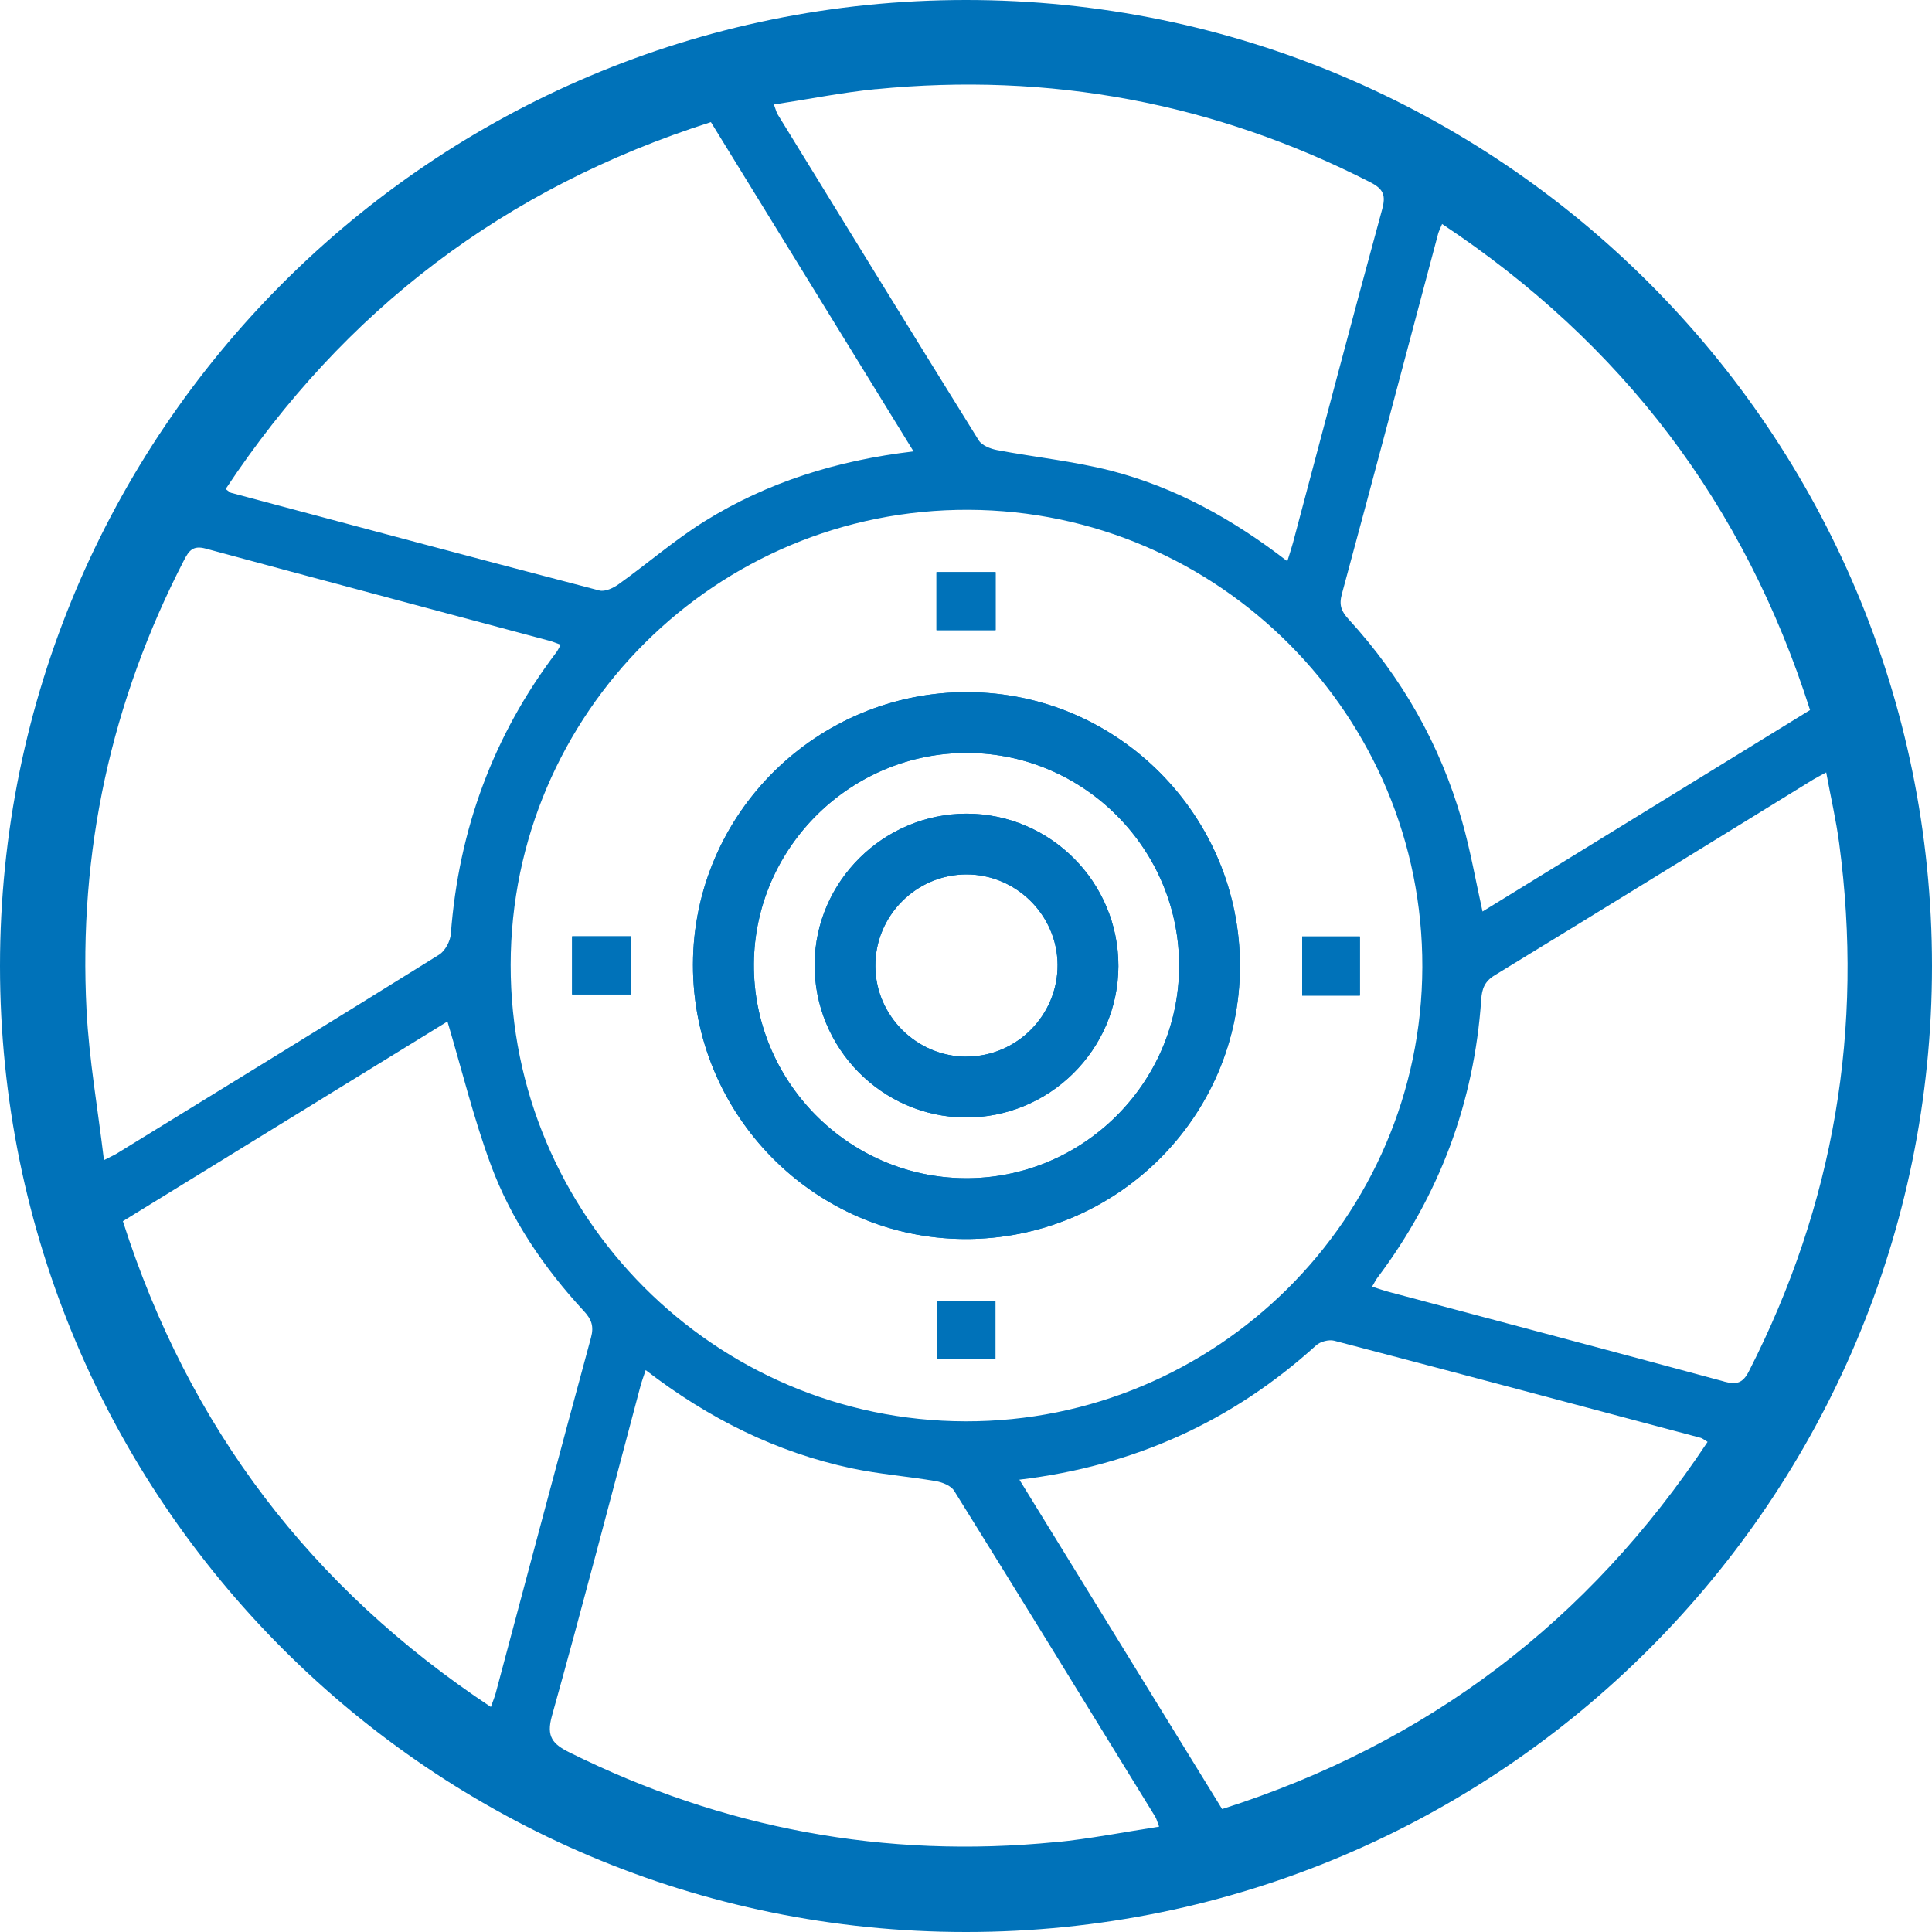
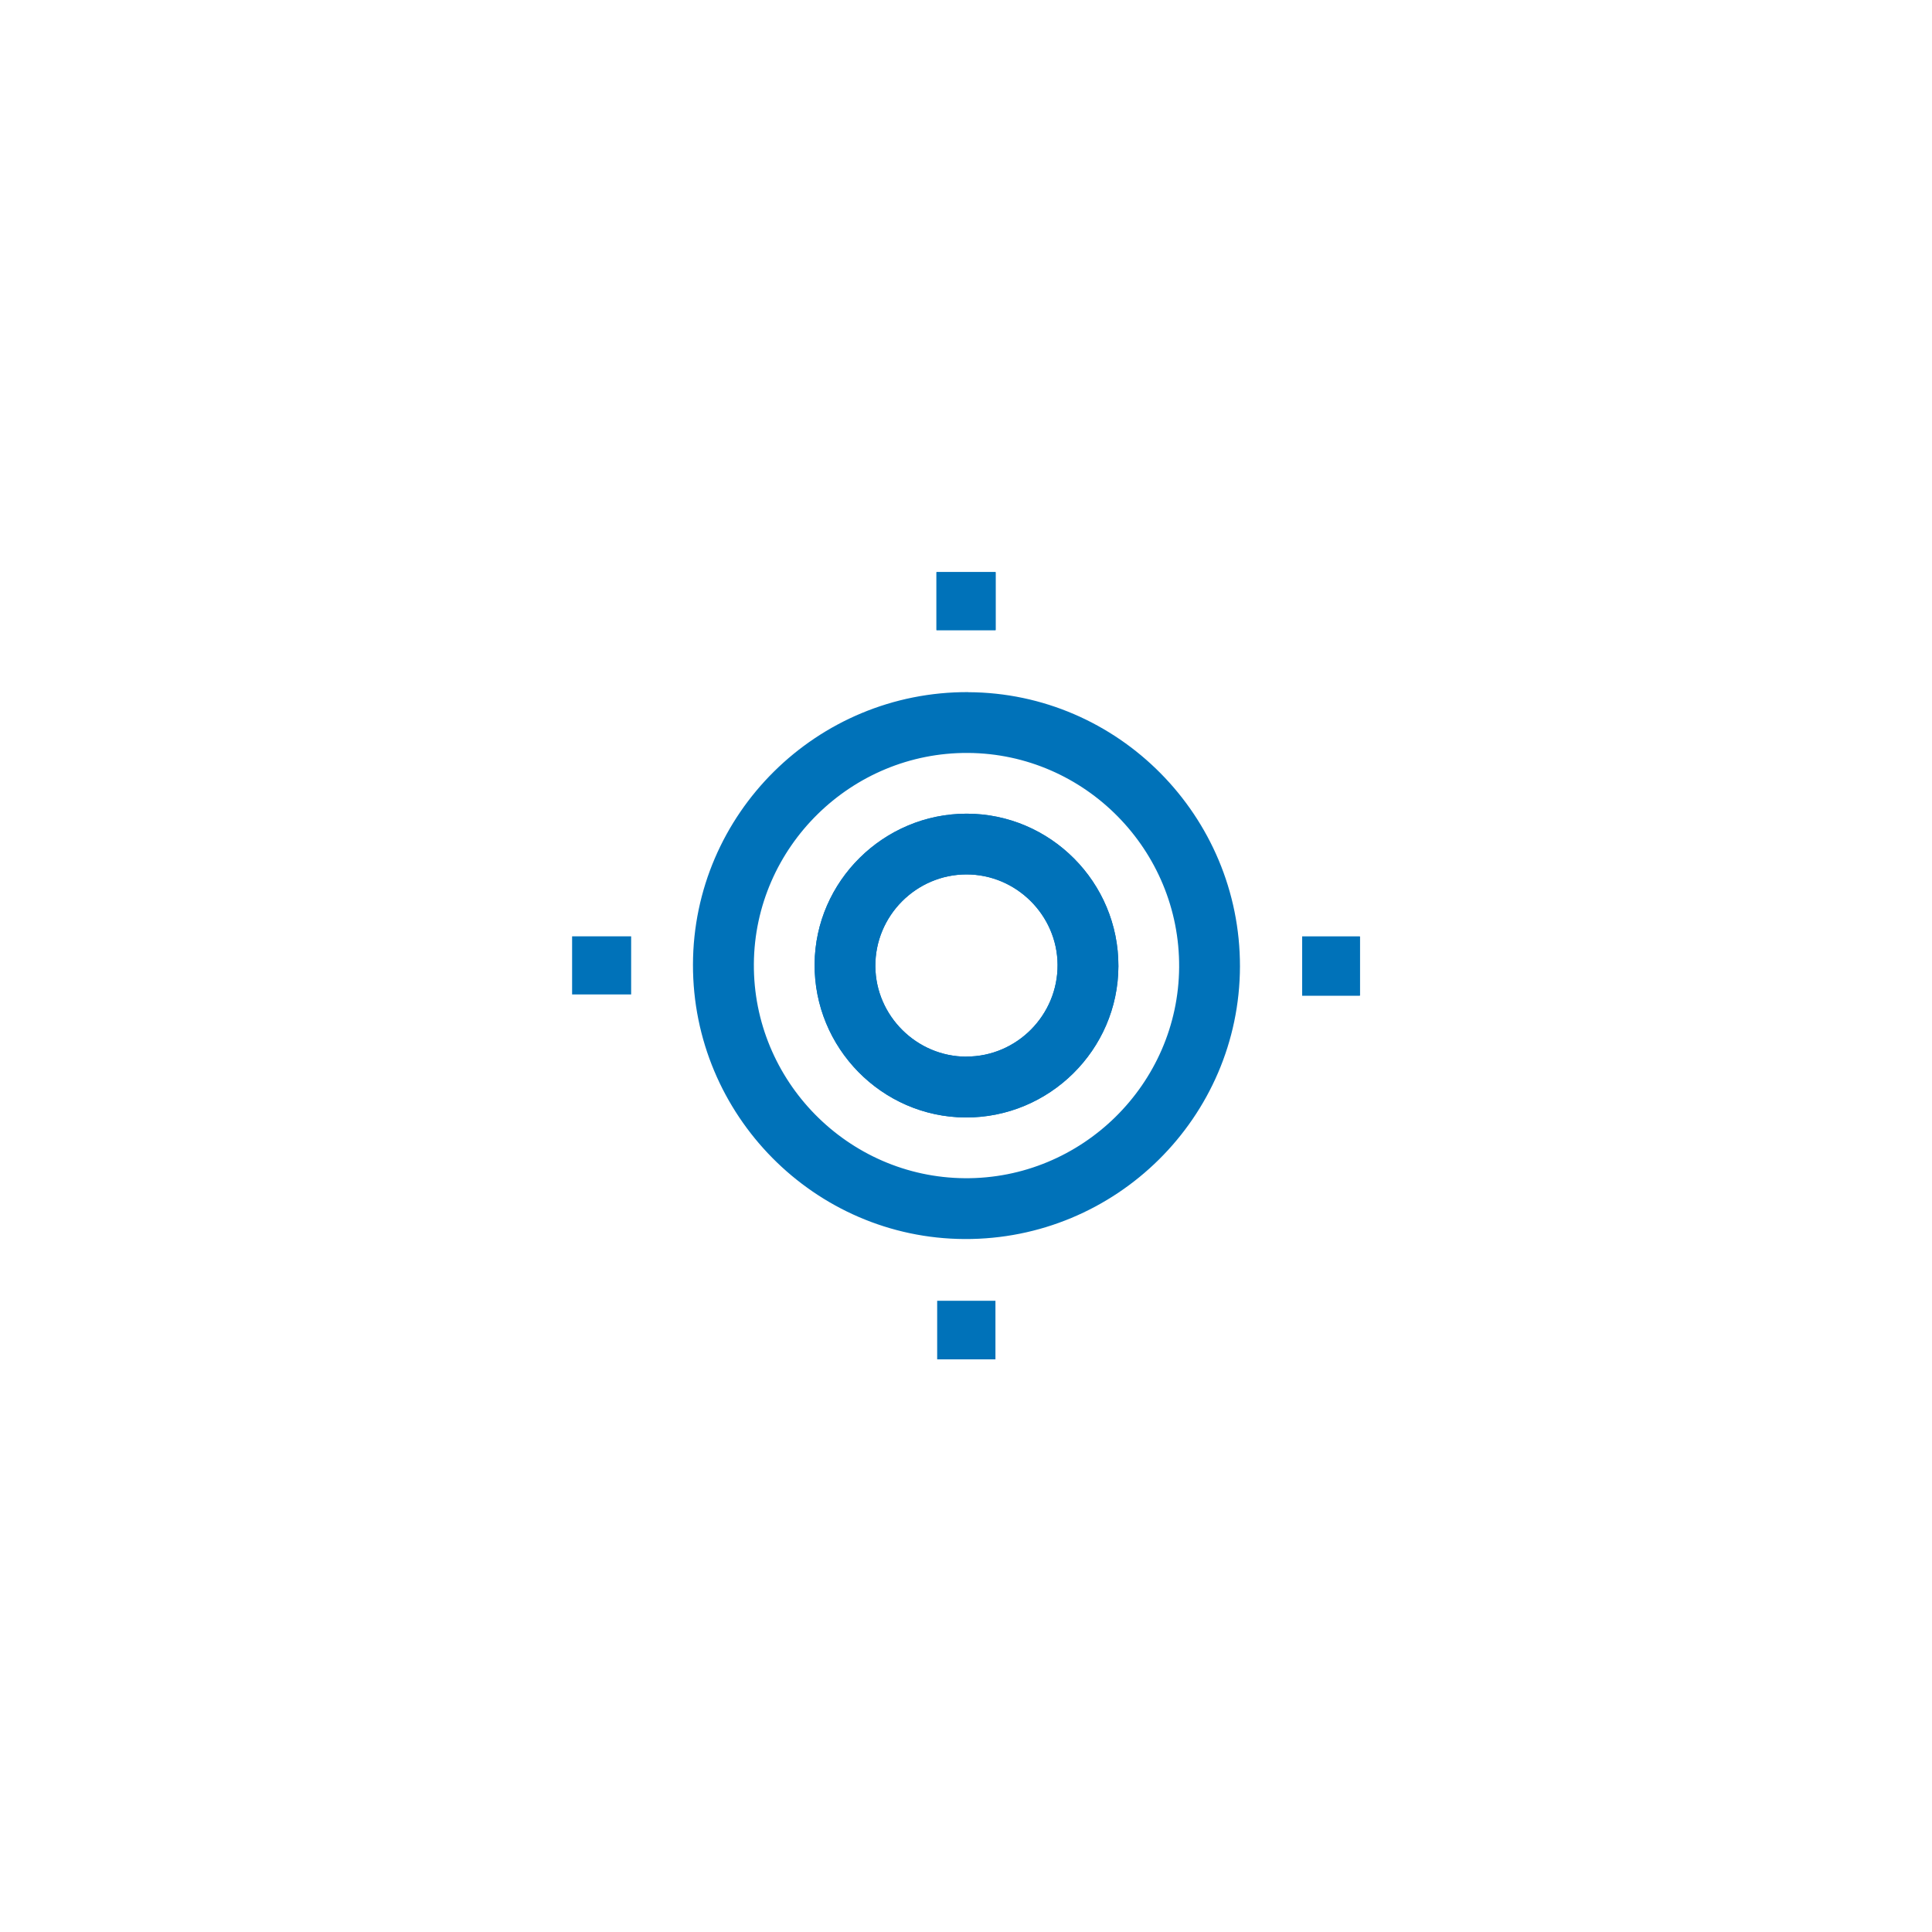
<svg xmlns="http://www.w3.org/2000/svg" width="50" height="50" viewBox="0 0 50 50" fill="none">
  <g clip-path="url(#clip0_25_387)">
-     <path d="M25.06 17.912C21.142 17.894 17.942 21.06 17.934 24.964C17.926 28.858 21.084 32.048 24.962 32.066C28.88 32.084 32.08 28.916 32.09 25.014C32.098 21.12 28.94 17.93 25.06 17.914V17.912ZM24.968 30.492C21.944 30.468 19.488 27.972 19.51 24.944C19.532 21.922 22.032 19.464 25.058 19.486C28.082 19.508 30.538 22.004 30.516 25.034C30.494 28.058 27.994 30.516 24.968 30.492Z" fill="#0072B9" />
    <path d="M25.766 14.806H24.236V16.308H25.766V14.806Z" fill="#0072B9" />
-     <path d="M16.334 24.232H14.806V25.736H16.334V24.232Z" fill="#0072B9" />
    <path d="M35.194 24.236H33.7V25.766H35.194V24.236Z" fill="#0072B9" />
-     <path d="M25.762 33.664H24.254V35.18H25.762V33.664Z" fill="#0072B9" />
    <path d="M25.018 21.058C22.87 21.058 21.1 22.804 21.082 24.946C21.064 27.118 22.822 28.906 24.984 28.92C27.154 28.932 28.938 27.17 28.944 25.006C28.952 22.836 27.186 21.06 25.018 21.058ZM25.01 27.346C23.726 27.346 22.664 26.292 22.654 25.01C22.644 23.704 23.71 22.63 25.014 22.63C26.298 22.63 27.36 23.682 27.37 24.964C27.38 26.27 26.314 27.346 25.01 27.344V27.346Z" fill="#0072B9" />
-     <path d="M25 0C11.192 0 0 11.194 0 25C0 38.806 11.192 50 25 50C38.808 50 50 38.806 50 25C50 11.194 38.806 0 25 0ZM37.32 5.796C41.984 8.892 45.15 13.054 46.844 18.376C44.008 20.12 41.2 21.848 38.368 23.59C38.186 22.776 38.052 21.994 37.834 21.236C37.272 19.27 36.282 17.534 34.902 16.026C34.722 15.83 34.648 15.668 34.726 15.38C35.568 12.274 36.39 9.162 37.218 6.052C37.234 5.99 37.266 5.932 37.322 5.796H37.32ZM36.81 25.03C36.79 31.522 31.48 36.798 24.984 36.784C18.492 36.77 13.208 31.466 13.216 24.97C13.224 18.458 18.546 13.168 25.066 13.194C31.558 13.22 36.83 18.534 36.81 25.03ZM22.666 2.308C27.162 1.864 31.428 2.658 35.458 4.714C35.804 4.89 35.872 5.05 35.768 5.426C34.984 8.296 34.228 11.172 33.462 14.048C33.424 14.188 33.378 14.324 33.316 14.524C31.896 13.428 30.406 12.608 28.742 12.18C27.78 11.934 26.782 11.834 25.804 11.648C25.634 11.616 25.414 11.53 25.33 11.398C23.586 8.592 21.856 5.776 20.126 2.96C20.094 2.908 20.082 2.846 20.028 2.704C20.934 2.566 21.796 2.392 22.668 2.306L22.666 2.308ZM18.398 3.16C20.154 6.012 21.884 8.824 23.642 11.682C21.658 11.916 19.856 12.48 18.226 13.496C17.452 13.98 16.756 14.586 16.012 15.118C15.874 15.218 15.656 15.32 15.512 15.282C12.33 14.452 9.156 13.602 5.98 12.754C5.95 12.746 5.926 12.718 5.84 12.656C8.906 8.026 13.062 4.862 18.398 3.16ZM2.69 30.022C2.528 28.672 2.306 27.416 2.24 26.15C2.026 22.042 2.876 18.154 4.764 14.494C4.89 14.25 4.996 14.11 5.318 14.196C8.284 15 11.254 15.788 14.222 16.584C14.312 16.608 14.398 16.646 14.51 16.686C14.466 16.766 14.44 16.824 14.404 16.874C12.766 19.032 11.872 21.468 11.668 24.166C11.654 24.356 11.522 24.608 11.366 24.706C8.588 26.436 5.798 28.146 3.012 29.86C2.956 29.894 2.896 29.918 2.69 30.024V30.022ZM12.704 44.176C8.052 41.092 4.886 36.942 3.18 31.604C6.024 29.854 8.836 28.124 11.58 26.436C11.954 27.69 12.258 28.942 12.7 30.14C13.226 31.564 14.078 32.814 15.11 33.93C15.306 34.142 15.376 34.32 15.294 34.62C14.462 37.682 13.65 40.748 12.83 43.814C12.802 43.92 12.758 44.022 12.704 44.174V44.176ZM27.312 47.674C22.902 48.108 18.714 47.326 14.744 45.356C14.302 45.136 14.132 44.948 14.284 44.406C15.076 41.574 15.814 38.726 16.572 35.884C16.604 35.76 16.65 35.64 16.71 35.458C18.346 36.718 20.092 37.584 22.042 38C22.76 38.152 23.498 38.208 24.222 38.332C24.392 38.362 24.612 38.45 24.694 38.582C26.44 41.388 28.168 44.202 29.898 47.018C29.93 47.07 29.944 47.132 29.998 47.274C29.076 47.416 28.198 47.59 27.31 47.678L27.312 47.674ZM31.628 46.818C29.886 43.986 28.156 41.176 26.382 38.294C29.366 37.936 31.896 36.78 34.064 34.816C34.17 34.72 34.392 34.662 34.53 34.698C37.694 35.526 40.856 36.37 44.016 37.212C44.06 37.224 44.098 37.26 44.192 37.316C41.116 41.954 36.958 45.12 31.63 46.818H31.628ZM44.616 35.752C41.73 34.97 38.838 34.206 35.95 33.436C35.812 33.4 35.676 33.352 35.51 33.298C35.566 33.204 35.6 33.132 35.646 33.07C37.254 30.934 38.15 28.534 38.334 25.868C38.352 25.59 38.422 25.398 38.686 25.238C41.436 23.56 44.178 21.866 46.92 20.178C47.002 20.128 47.09 20.084 47.262 19.99C47.38 20.63 47.518 21.224 47.598 21.826C48.238 26.62 47.464 31.172 45.264 35.484C45.104 35.8 44.94 35.842 44.616 35.754V35.752Z" fill="#0072B9" />
    <path d="M16.334 24.232H14.806V25.736H16.334V24.232Z" fill="#0072B9" />
    <path d="M25.762 33.664H24.254V35.18H25.762V33.664Z" fill="#0072B9" />
-     <path d="M25.766 14.806H24.236V16.308H25.766V14.806Z" fill="#0072B9" />
+     <path d="M25.766 14.806H24.236V16.308H25.766Z" fill="#0072B9" />
    <path d="M25.06 17.912C21.142 17.894 17.942 21.06 17.934 24.964C17.926 28.858 21.084 32.048 24.962 32.066C28.88 32.084 32.08 28.916 32.09 25.014C32.098 21.12 28.94 17.93 25.06 17.914V17.912ZM24.968 30.492C21.944 30.468 19.488 27.972 19.51 24.944C19.532 21.922 22.032 19.464 25.058 19.486C28.082 19.508 30.538 22.004 30.516 25.034C30.494 28.058 27.994 30.516 24.968 30.492ZM25.018 21.058C22.87 21.058 21.1 22.804 21.082 24.946C21.064 27.118 22.822 28.906 24.984 28.92C27.154 28.932 28.938 27.17 28.944 25.006C28.952 22.836 27.186 21.06 25.018 21.058ZM25.01 27.346C23.726 27.346 22.664 26.292 22.654 25.01C22.644 23.704 23.71 22.63 25.014 22.63C26.298 22.63 27.36 23.682 27.37 24.964C27.38 26.27 26.314 27.346 25.01 27.344V27.346Z" fill="#0072B9" />
    <path d="M35.194 24.236H33.7V25.766H35.194V24.236Z" fill="#0072B9" />
  </g>
  <defs>
    <clipPath id="clip0_25_387">
      <rect width="50" height="50" fill="white" />
    </clipPath>
  </defs>
</svg>